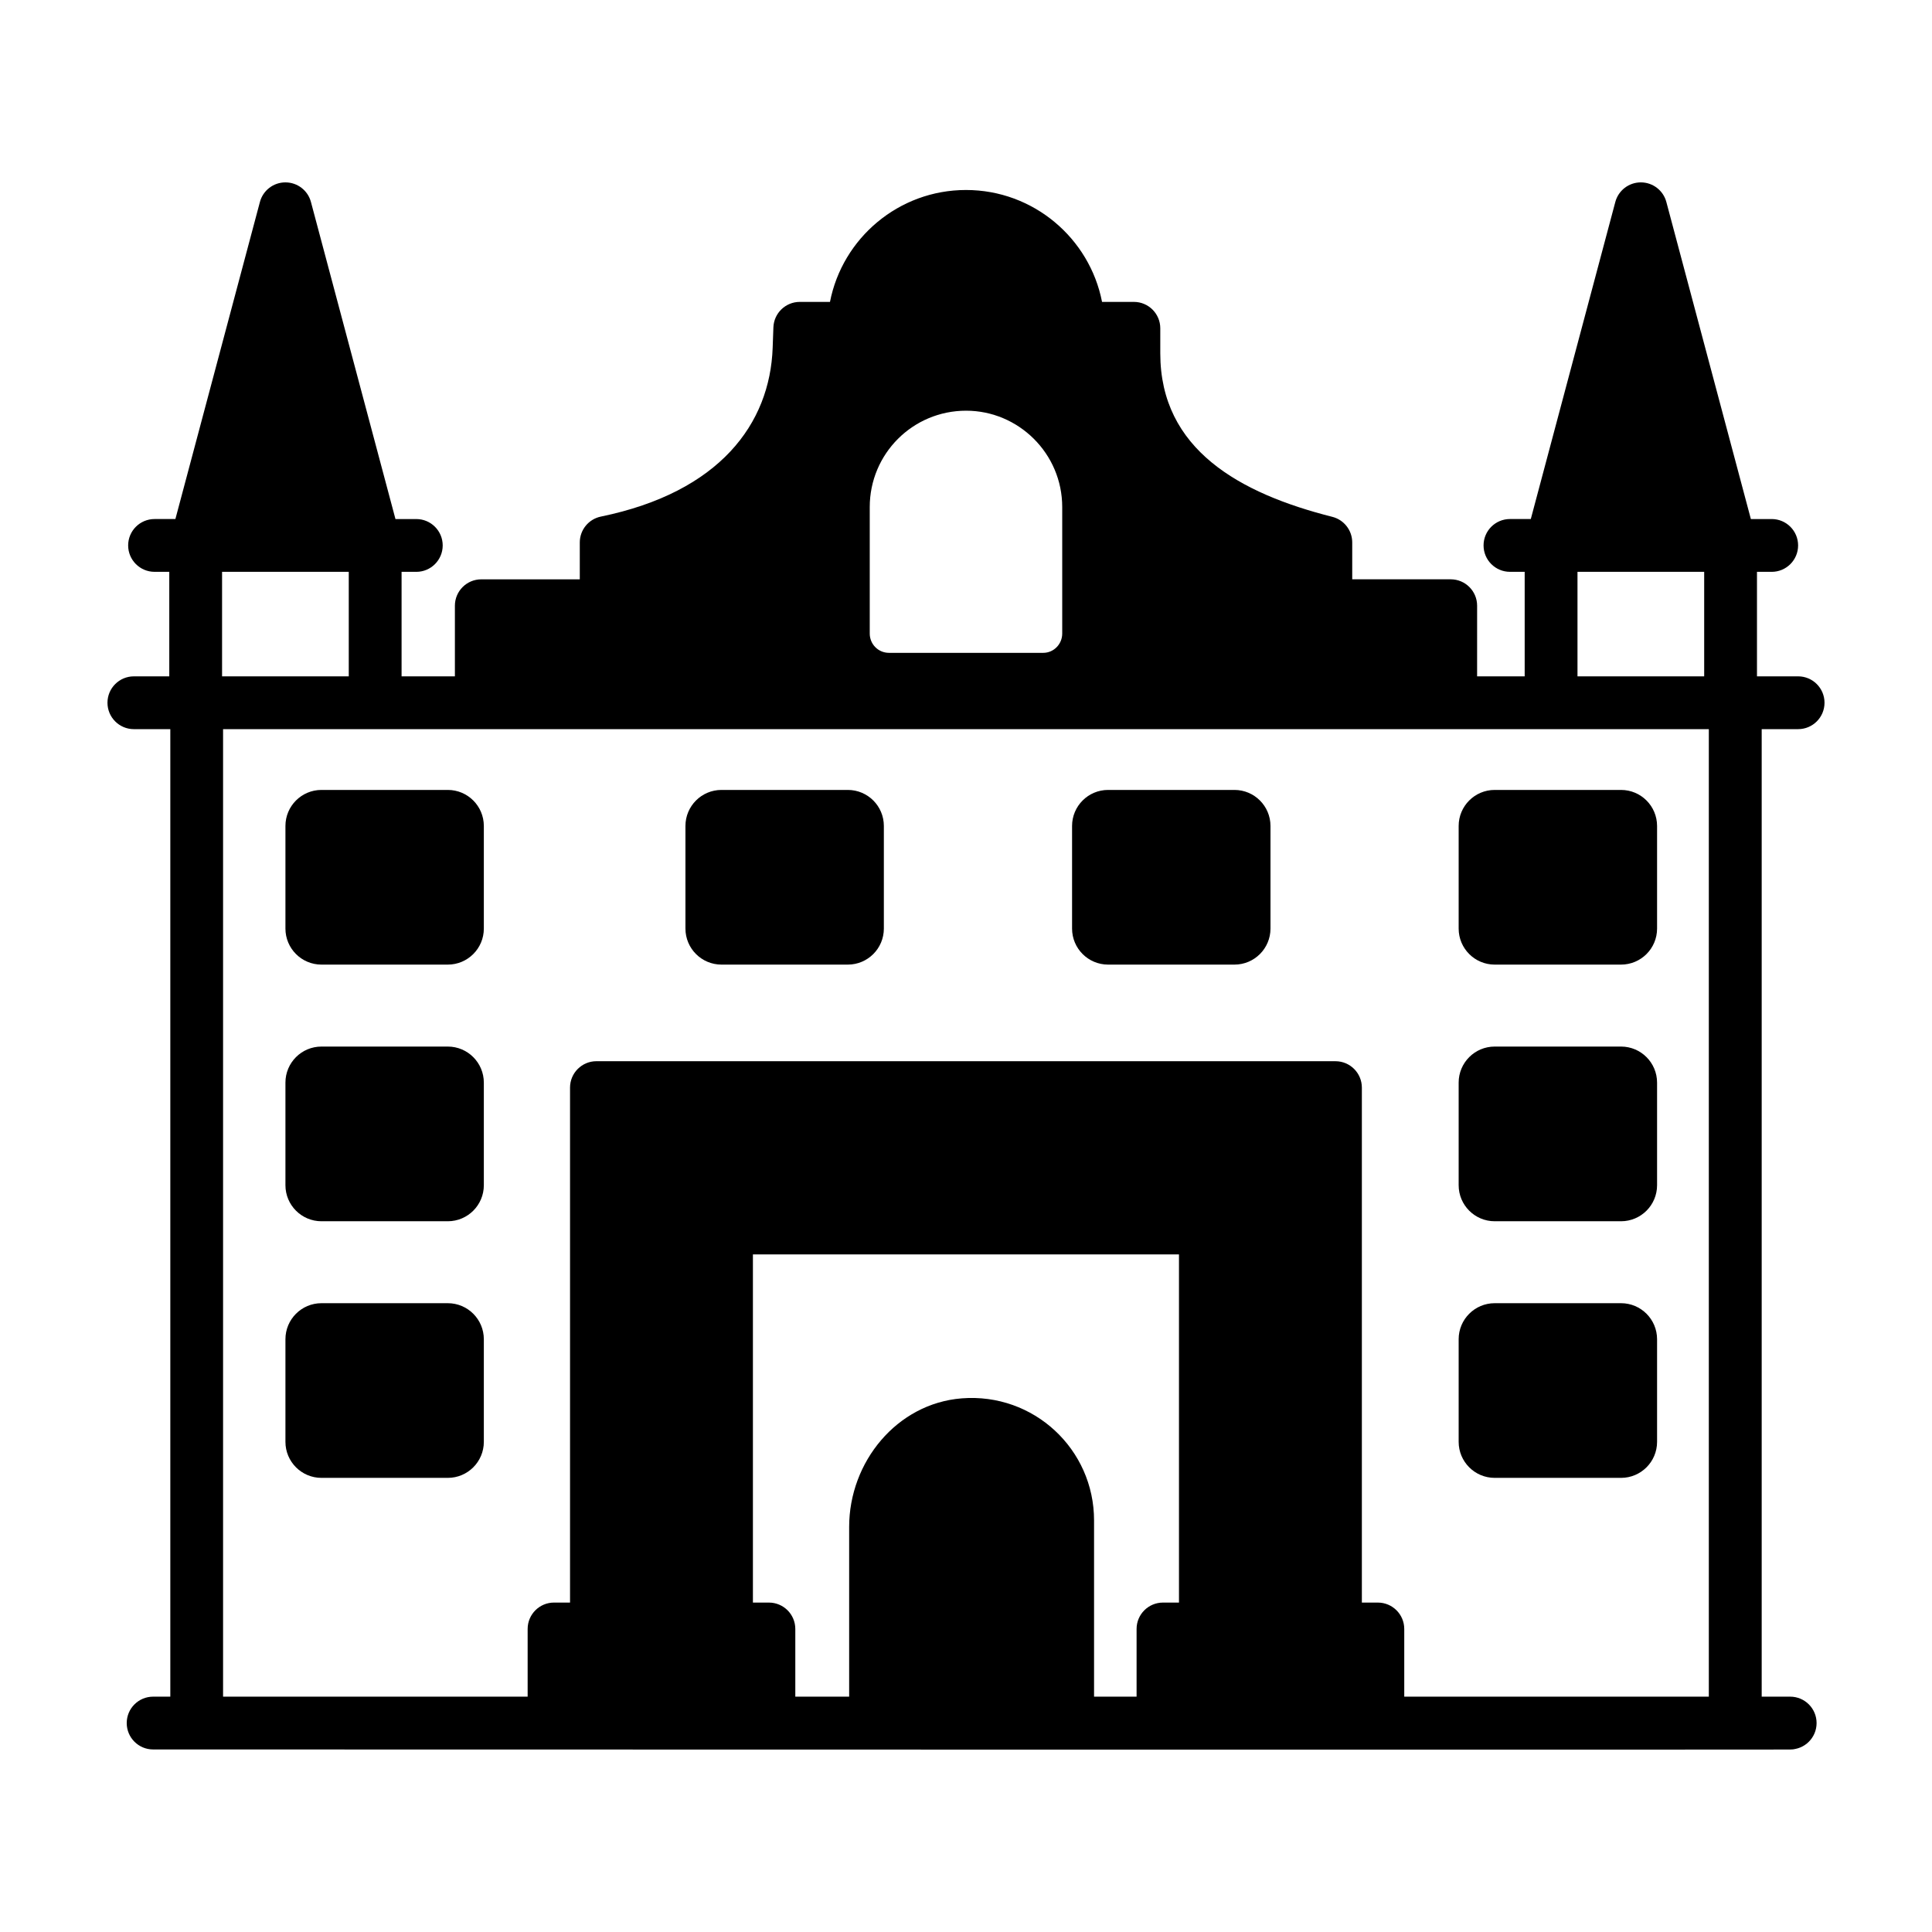
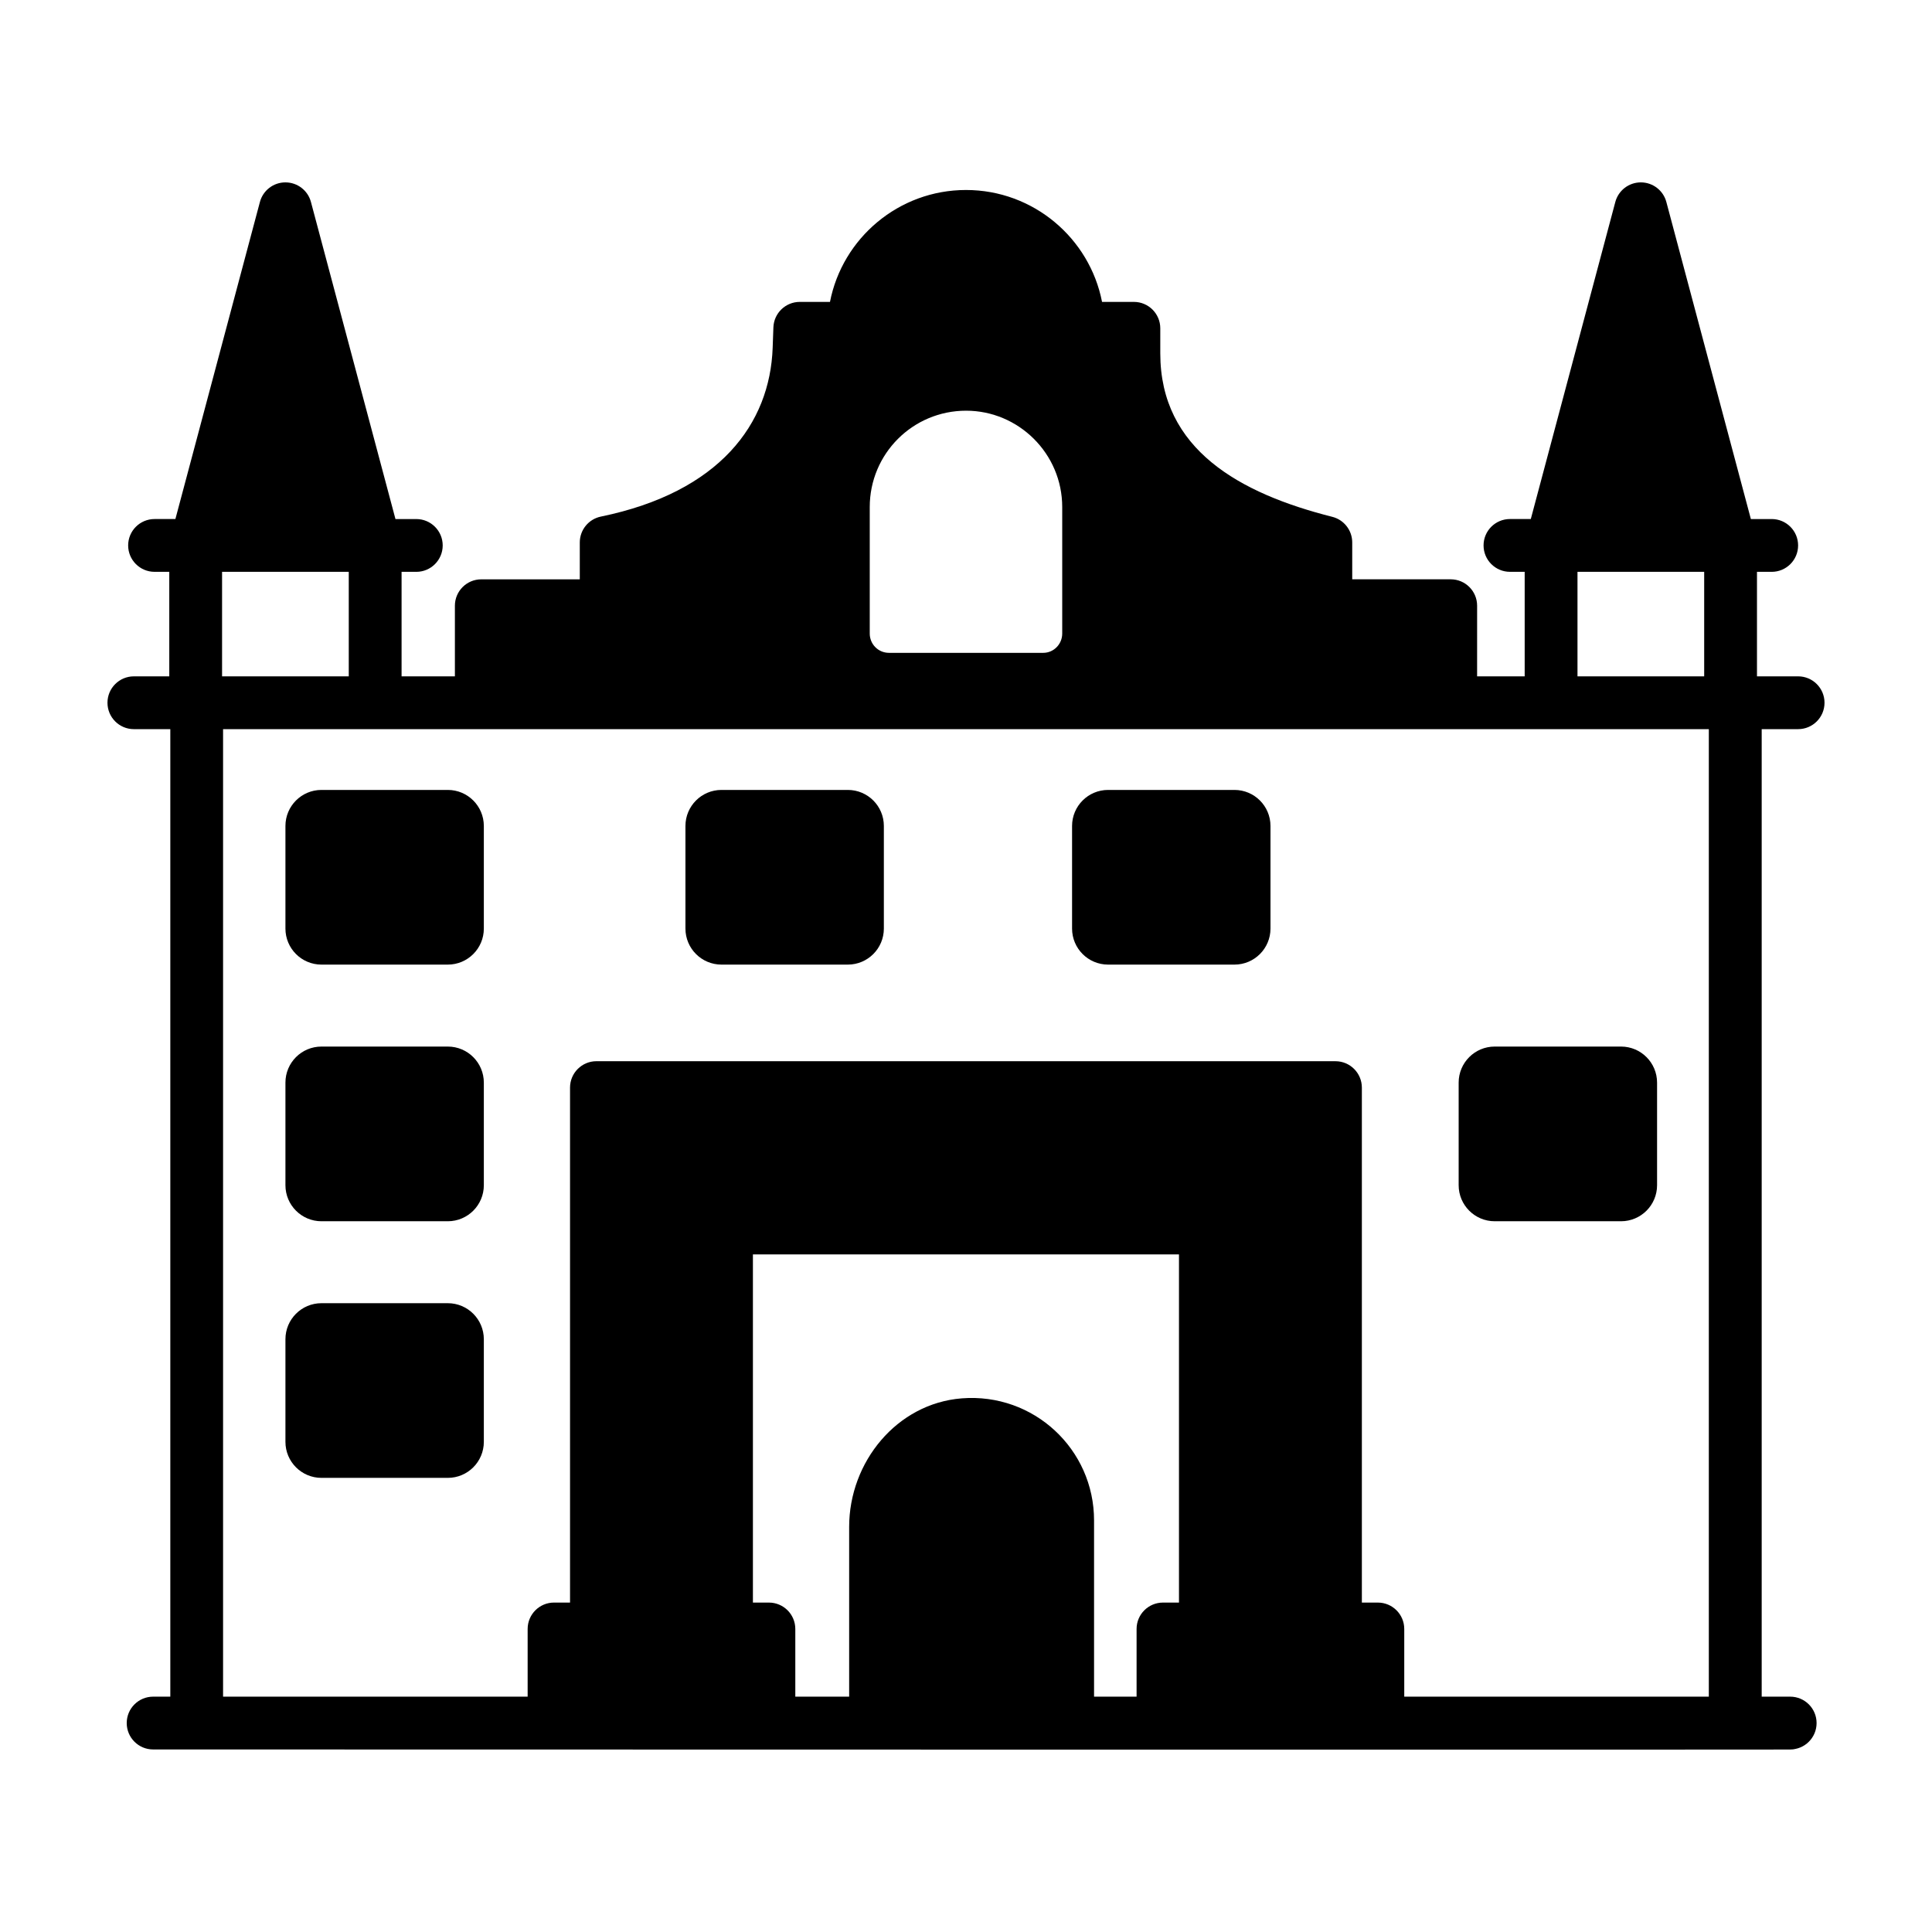
<svg xmlns="http://www.w3.org/2000/svg" fill="#000000" width="800px" height="800px" version="1.1" viewBox="144 144 512 512">
  <g>
    <path d="m620.52 337.23c3.863 0 6.996-3.133 6.996-6.996s-3.133-6.996-6.996-6.996h-10.902v-27.695h3.902c3.863 0 6.996-3.137 6.996-6.996 0-3.867-3.133-6.996-6.996-6.996h-5.523l-22.398-84.027c-0.816-3.062-3.59-5.191-6.762-5.191-3.172 0-5.945 2.133-6.762 5.191l-22.398 84.023h-5.523c-3.863 0-6.996 3.129-6.996 6.996 0 3.859 3.133 6.996 6.996 6.996h3.902v27.695h-12.609l0.004-18.715c0-3.863-3.133-6.996-6.996-6.996h-26.102v-9.773c0-3.203-2.176-6-5.281-6.785-24.5-6.188-45.586-17.84-45.586-43.316v-6.648c0-3.859-3.133-6.996-6.996-6.996h-8.438c-3.285-16.875-18.195-29.656-36.051-29.656-17.848 0-32.762 12.781-36.047 29.656h-8.004c-3.766 0-6.856 2.984-6.992 6.746l-0.195 5.426c-0.715 20.098-14.004 38.242-45.523 44.723-3.254 0.668-5.59 3.531-5.59 6.856v9.773h-26.102c-3.863 0-6.996 3.133-6.996 6.996v18.715h-14.129v-27.695h3.902c3.863 0 6.996-3.137 6.996-6.996 0-3.867-3.133-6.996-6.996-6.996h-5.523l-22.398-84.027c-0.816-3.062-3.59-5.191-6.762-5.191-3.172-0.004-5.945 2.129-6.762 5.191l-22.398 84.023h-5.523c-3.863 0-6.996 3.129-6.996 6.996 0 3.859 3.133 6.996 6.996 6.996h3.902v27.695l-9.383 0.004c-3.863 0-6.996 3.133-6.996 6.996s3.133 6.996 6.996 6.996h9.656v256.4h-4.555c-3.863 0-6.996 3.133-6.996 6.996s3.133 6.996 6.996 6.996c0.699 0 463.36 0.109 433.84 0 3.863 0 6.996-3.133 6.996-6.996s-3.133-6.996-6.996-6.996h-7.551v-256.4zm-58.469-41.691h33.574v27.695h-33.574zm-187.56 16.359v-33.52c0-14.133 11.406-25.539 25.539-25.539 13.875 0 25.469 11.336 25.469 25.539v33.52c0 2.801-2.238 5.113-5.039 5.113h-40.863c-2.867 0-5.106-2.309-5.106-5.113zm-171.64 11.34v-27.695h33.574v27.695zm196.02 191.34c-17.172 1.348-29.836 16.84-29.836 34.062v44.992h-14.27v-17.938c0-3.863-3.133-6.996-6.996-6.996h-4.238v-92.266h112.91v92.266h-4.238c-3.863 0-6.996 3.133-6.996 6.996v17.938h-11.27v-46.703c0.008-18.871-15.992-33.848-35.066-32.352zm117.27 79.055v-17.938c0-3.863-3.133-6.996-6.996-6.996h-4.238v-136.47c0-3.859-3.133-6.996-6.996-6.996l-195.85-0.004c-3.863 0-6.996 3.137-6.996 6.996v136.47h-4.238c-3.863 0-6.996 3.133-6.996 6.996v17.938l-80.715 0.004v-256.4h393.74v256.4z" />
    <path d="m262.67 353.34h-33.48c-5.273 0-9.547 4.273-9.547 9.551v27.188c0 5.273 4.273 9.551 9.547 9.551h33.48c5.273 0 9.551-4.273 9.551-9.551v-27.188c-0.004-5.277-4.277-9.551-9.551-9.551z" />
    <path d="m262.67 421.35h-33.48c-5.273 0-9.547 4.277-9.547 9.555v27.184c0 5.273 4.273 9.555 9.547 9.555h33.48c5.273 0 9.551-4.277 9.551-9.555v-27.184c-0.004-5.277-4.277-9.555-9.551-9.555z" />
    <path d="m262.67 489.36h-33.48c-5.273 0-9.547 4.277-9.547 9.551v27.188c0 5.273 4.273 9.551 9.547 9.551h33.48c5.273 0 9.551-4.273 9.551-9.551v-27.188c-0.004-5.273-4.277-9.551-9.551-9.551z" />
    <path d="m573.59 421.35h-33.48c-5.273 0-9.551 4.277-9.551 9.555v27.184c0 5.273 4.273 9.555 9.551 9.555h33.48c5.273 0 9.551-4.277 9.551-9.555v-27.184c-0.004-5.277-4.277-9.555-9.551-9.555z" />
-     <path d="m573.59 489.36h-33.48c-5.273 0-9.551 4.277-9.551 9.551v27.188c0 5.273 4.273 9.551 9.551 9.551h33.48c5.273 0 9.551-4.273 9.551-9.551v-27.188c-0.004-5.273-4.277-9.551-9.551-9.551z" />
-     <path d="m573.59 353.34h-33.48c-5.273 0-9.551 4.273-9.551 9.551v27.188c0 5.273 4.273 9.551 9.551 9.551h33.48c5.273 0 9.551-4.273 9.551-9.551v-27.188c-0.004-5.277-4.277-9.551-9.551-9.551z" />
    <path d="m471.14 353.34h-33.48c-5.273 0-9.551 4.273-9.551 9.551v27.188c0 5.273 4.277 9.551 9.551 9.551h33.48c5.273 0 9.551-4.273 9.551-9.551v-27.188c0-5.277-4.277-9.551-9.551-9.551z" />
    <path d="m368.68 353.34h-33.48c-5.273 0-9.551 4.273-9.551 9.551v27.188c0 5.273 4.277 9.551 9.551 9.551h33.48c5.273 0 9.551-4.273 9.551-9.551v-27.188c0-5.277-4.273-9.551-9.551-9.551z" />
  </g>
</svg>